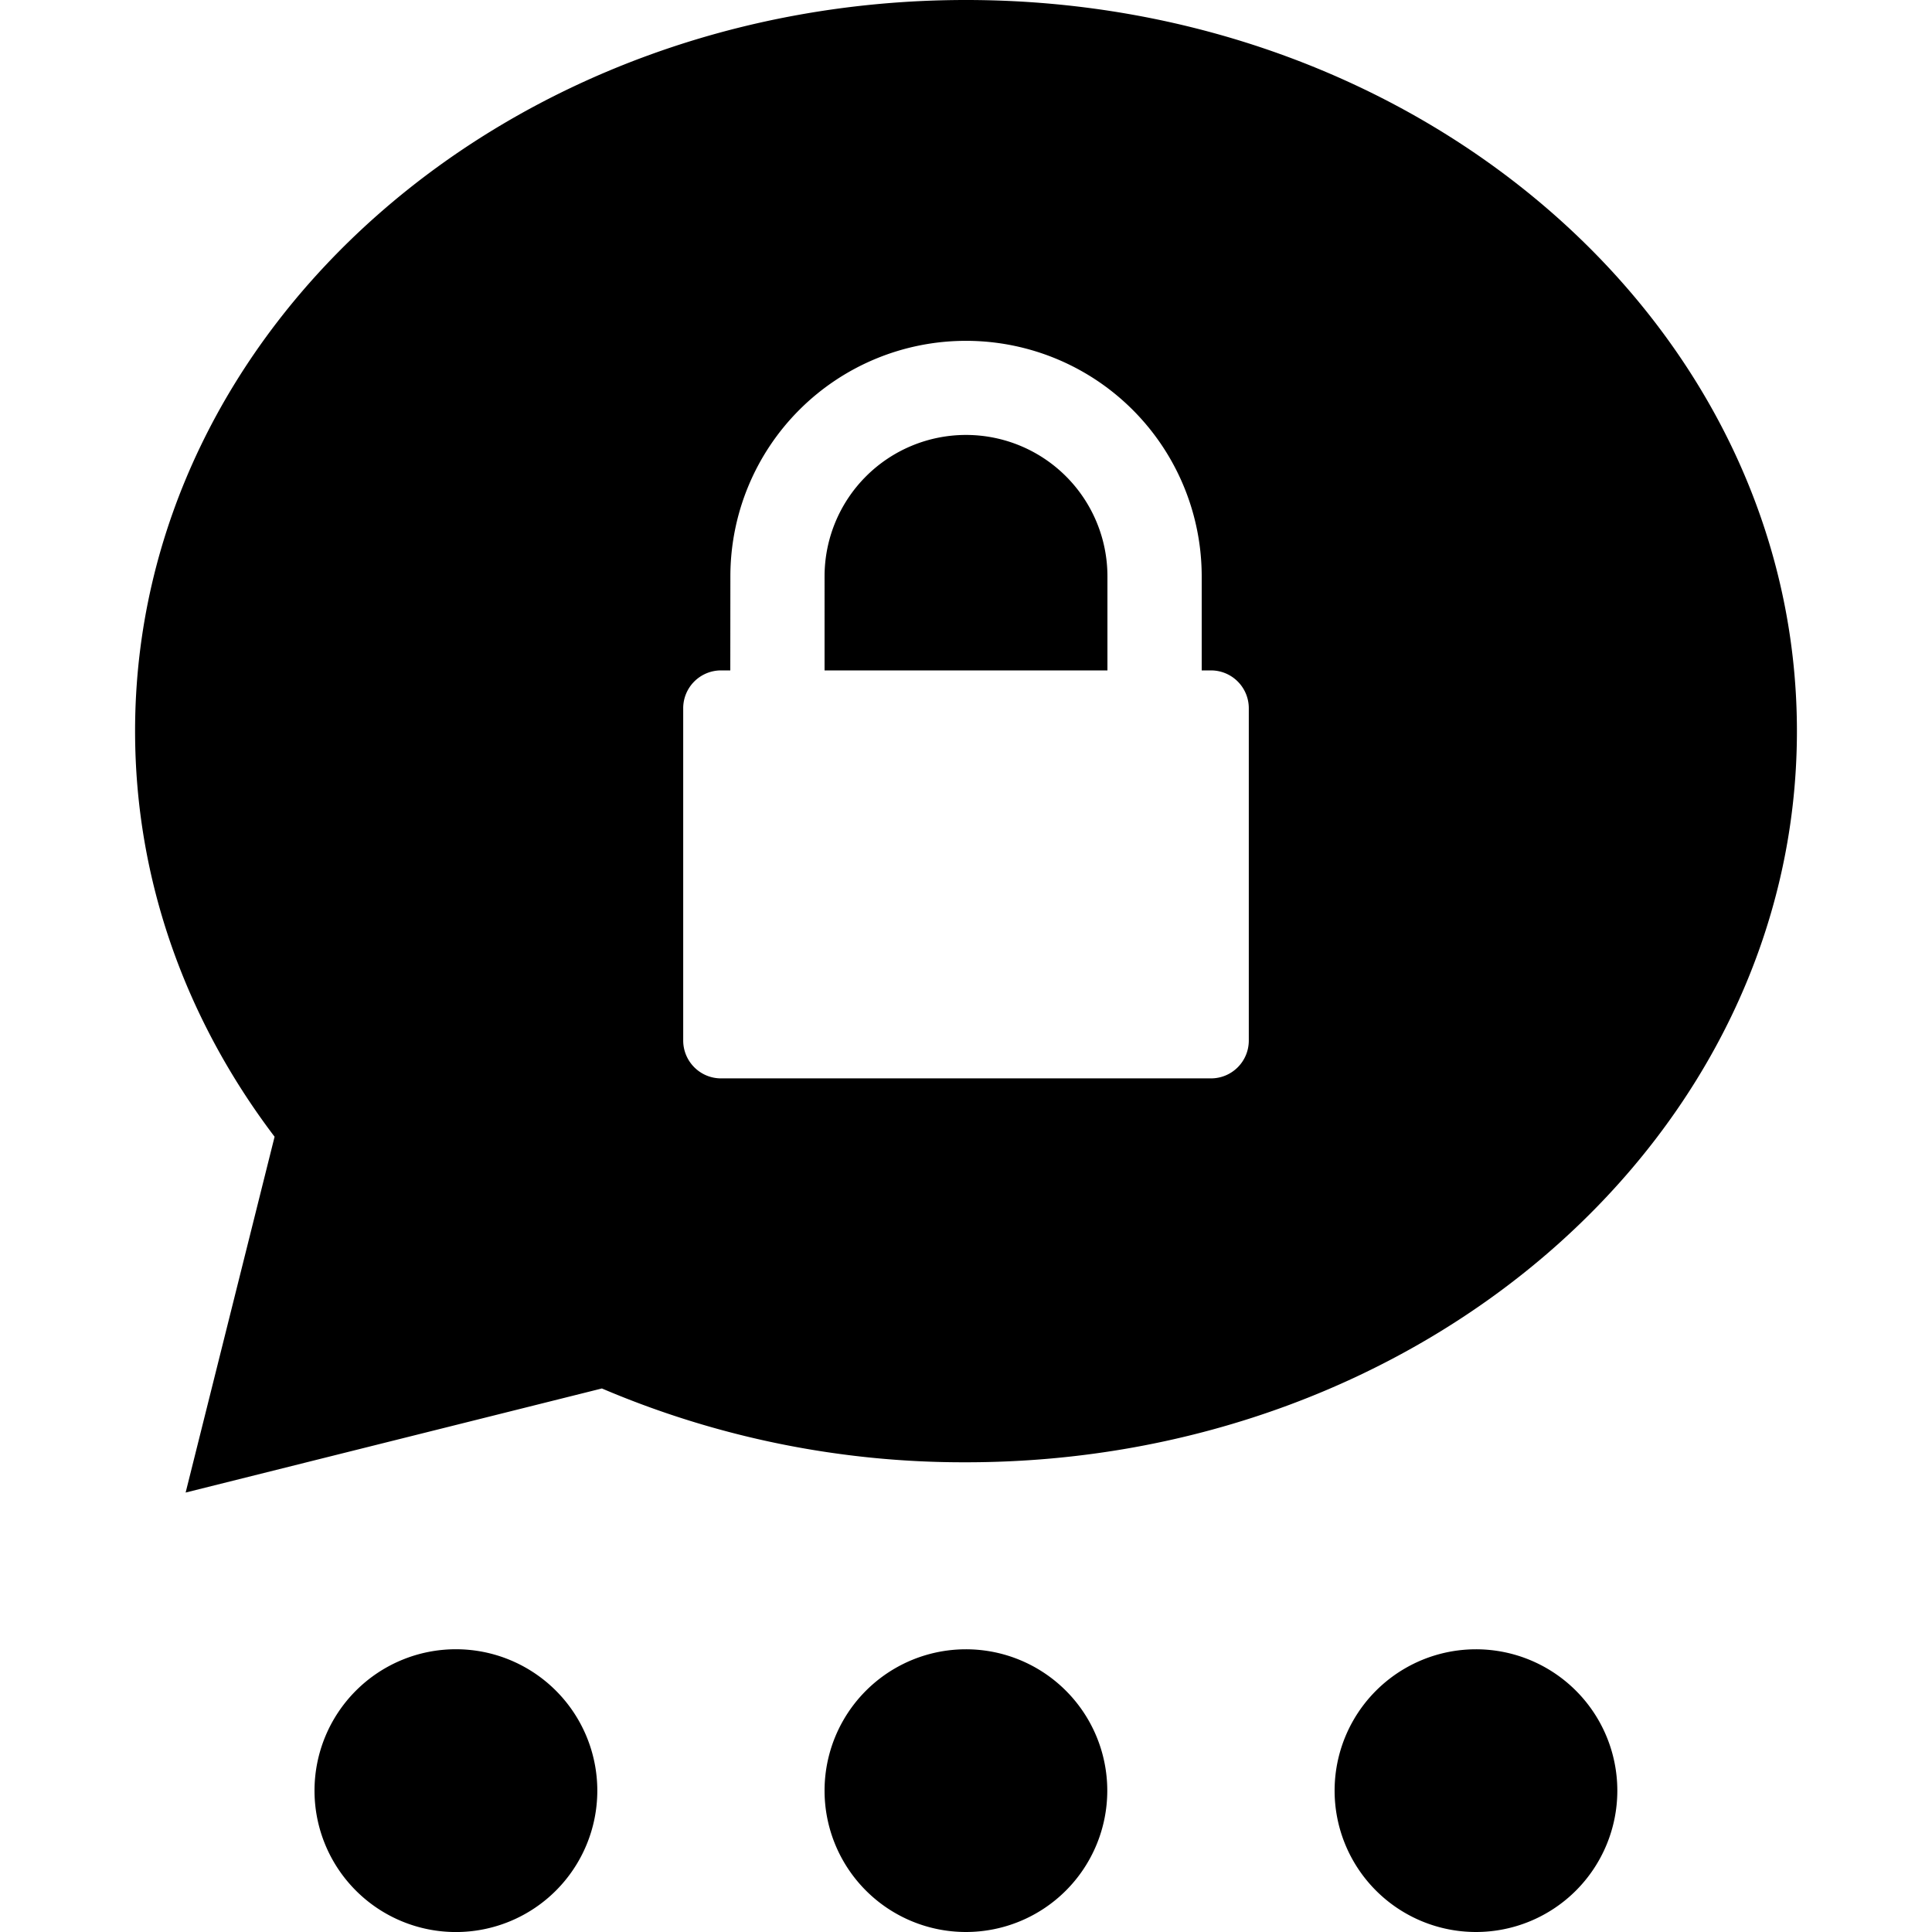
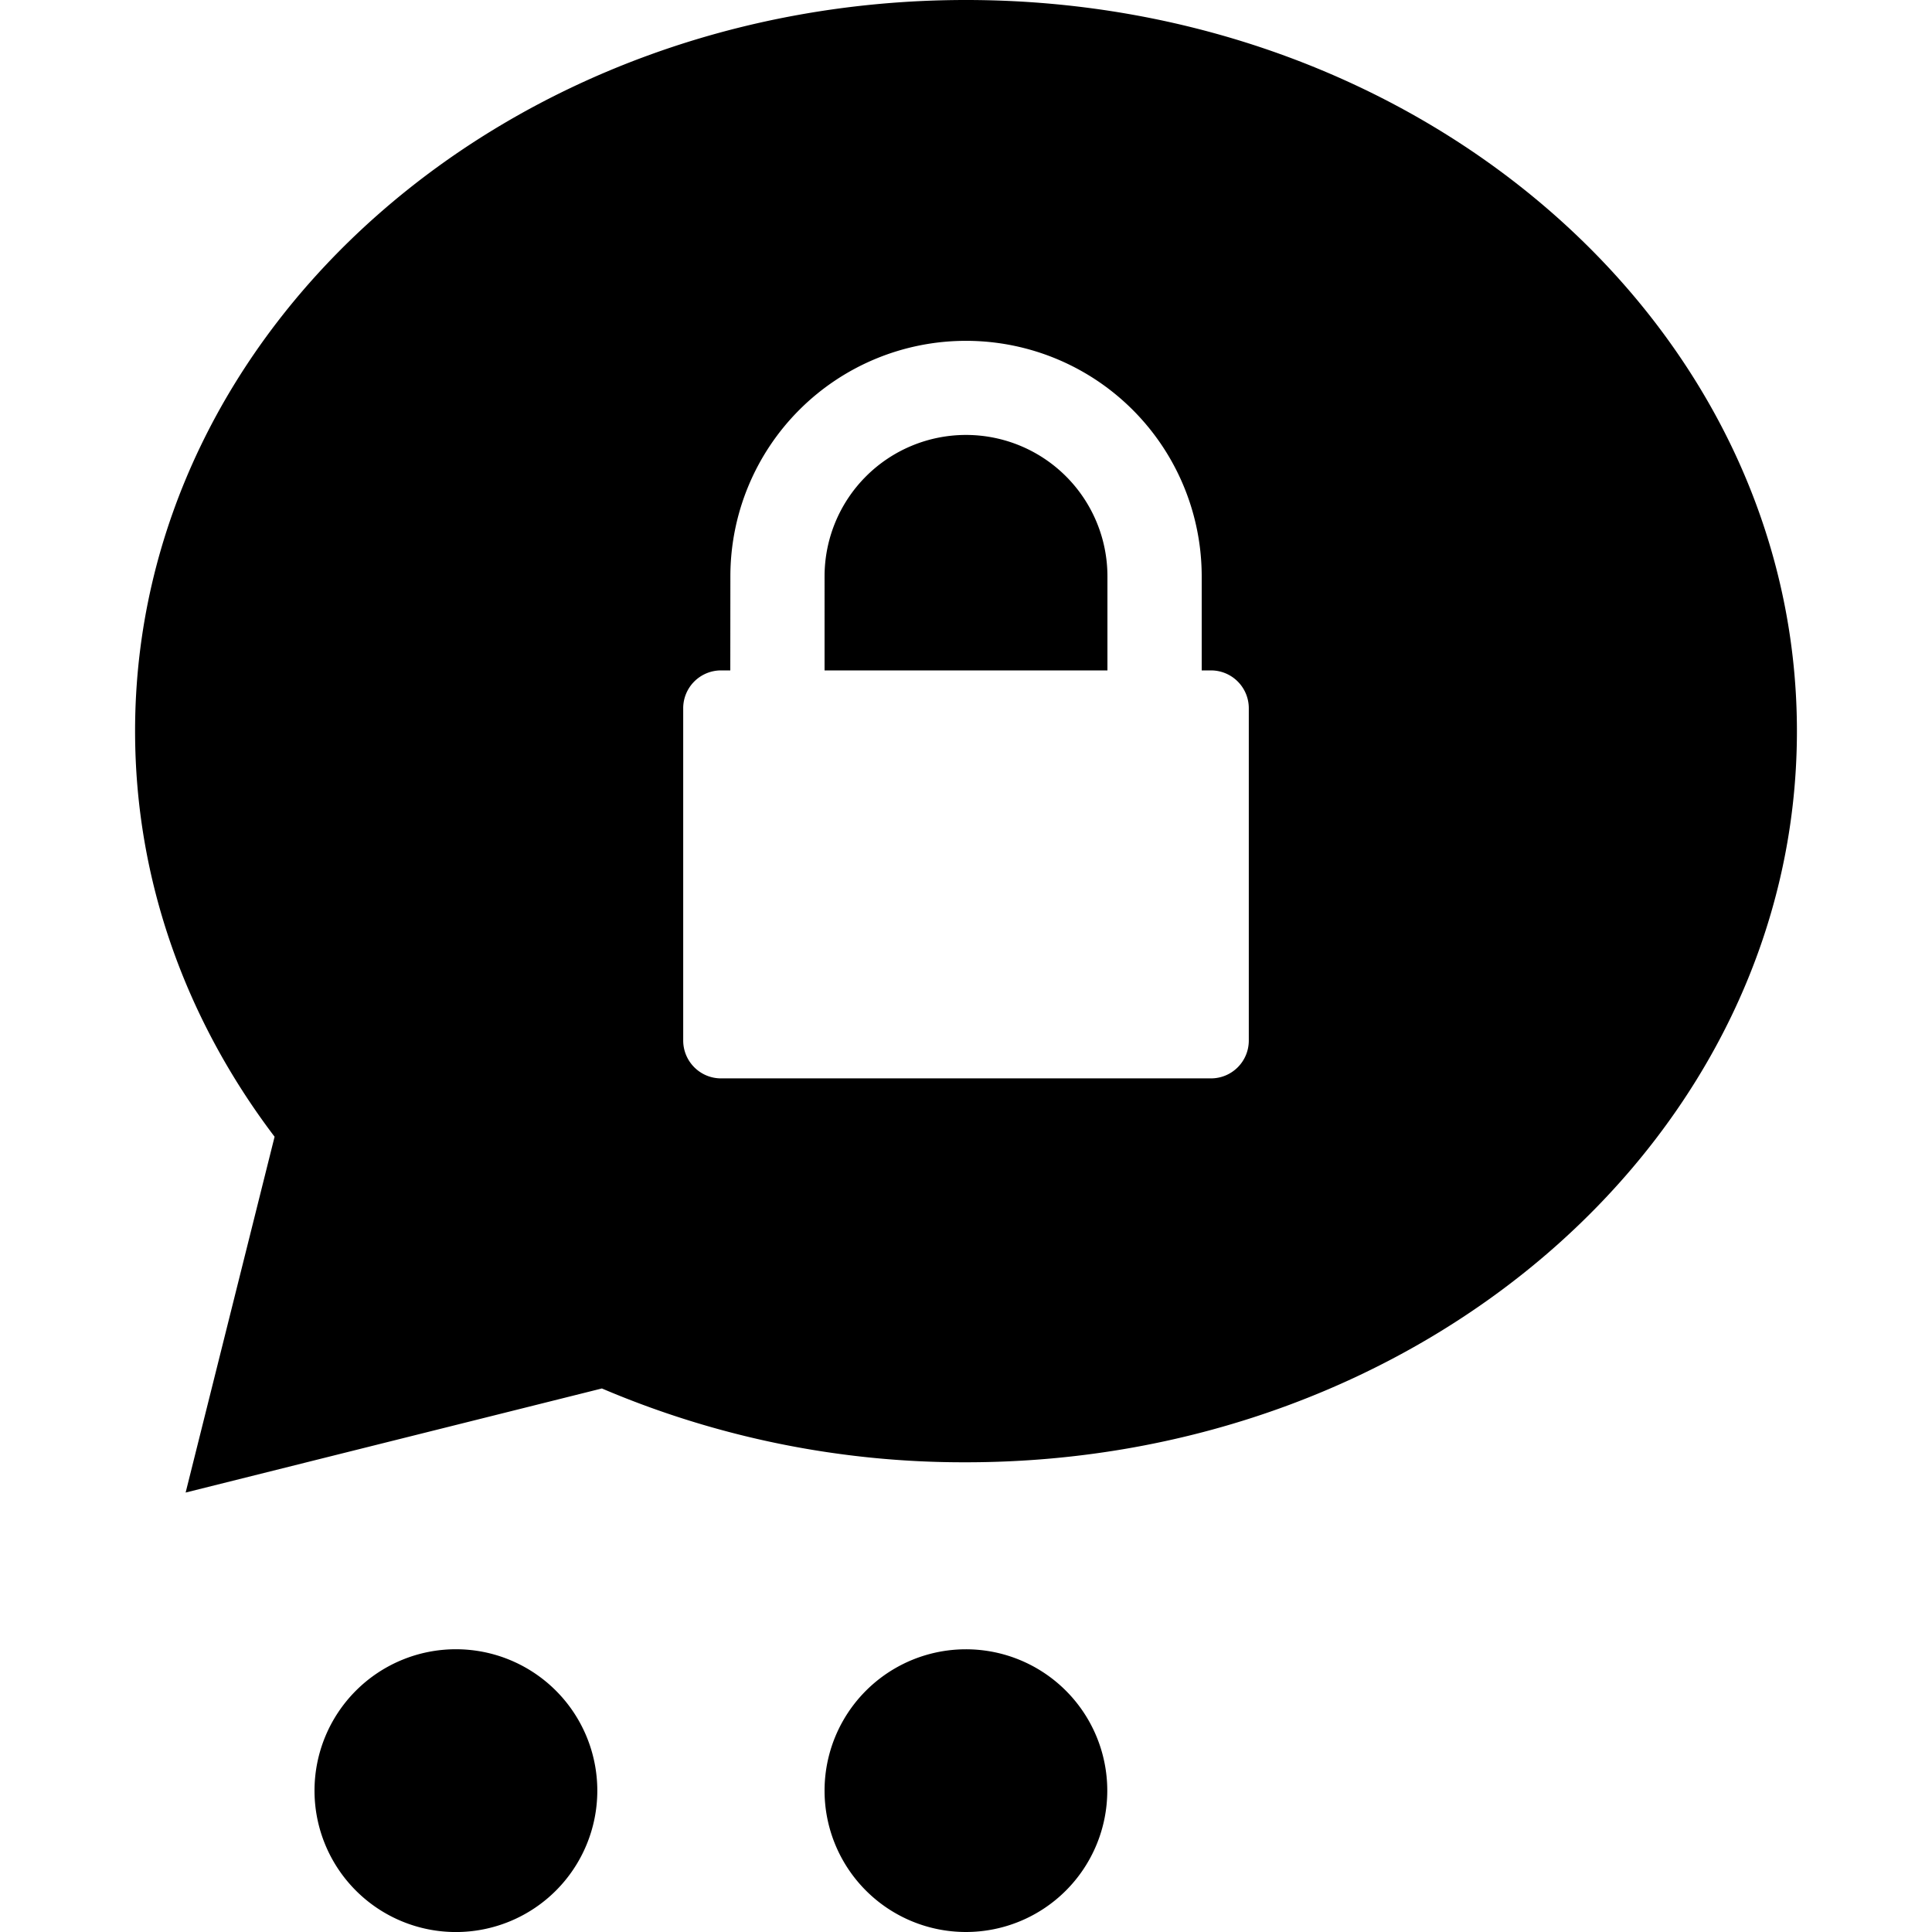
<svg xmlns="http://www.w3.org/2000/svg" role="img" viewBox="0 0 24 24">
  <title>Threema icon</title>
-   <path d="M13.755 22.243a1.756 1.756 0 11-3.512.002 1.756 1.756 0 013.512-.002zm-6.335 0a1.756 1.756 0 11-3.513.002 1.756 1.756 0 013.513-.002zm12.671 0a1.756 1.756 0 11-3.512.002 1.756 1.756 0 013.512-.002zM7.477 17.248l-5.171 1.293 1.105-4.42c-1.094-1.442-1.733-3.175-1.733-5.039C1.678 4.066 6.3 0 12 0c5.7 0 10.322 4.066 10.322 9.082 0 5.016-4.622 9.083-10.322 9.083a11.45 11.45 0 01-4.523-.917zm1.595-8.92h-.115a.47.47 0 00-.47.471v4.126c0 .26.21.471.47.471h6.086c.26 0 .47-.21.47-.47V8.798a.47.47 0 00-.47-.47h-.115v-1.17a2.927 2.927 0 00-2.93-2.924A2.926 2.926 0 009.073 7.16zm4.685 0h-3.514V7.16a1.756 1.756 0 013.514 0v1.17Z" />
+   <path d="M13.755 22.243a1.756 1.756 0 11-3.512.002 1.756 1.756 0 013.512-.002zm-6.335 0a1.756 1.756 0 11-3.513.002 1.756 1.756 0 013.513-.002za1.756 1.756 0 11-3.512.002 1.756 1.756 0 013.512-.002zM7.477 17.248l-5.171 1.293 1.105-4.42c-1.094-1.442-1.733-3.175-1.733-5.039C1.678 4.066 6.3 0 12 0c5.7 0 10.322 4.066 10.322 9.082 0 5.016-4.622 9.083-10.322 9.083a11.45 11.45 0 01-4.523-.917zm1.595-8.92h-.115a.47.47 0 00-.47.471v4.126c0 .26.21.471.47.471h6.086c.26 0 .47-.21.47-.47V8.798a.47.47 0 00-.47-.47h-.115v-1.17a2.927 2.927 0 00-2.93-2.924A2.926 2.926 0 009.073 7.16zm4.685 0h-3.514V7.16a1.756 1.756 0 013.514 0v1.17Z" />
</svg>